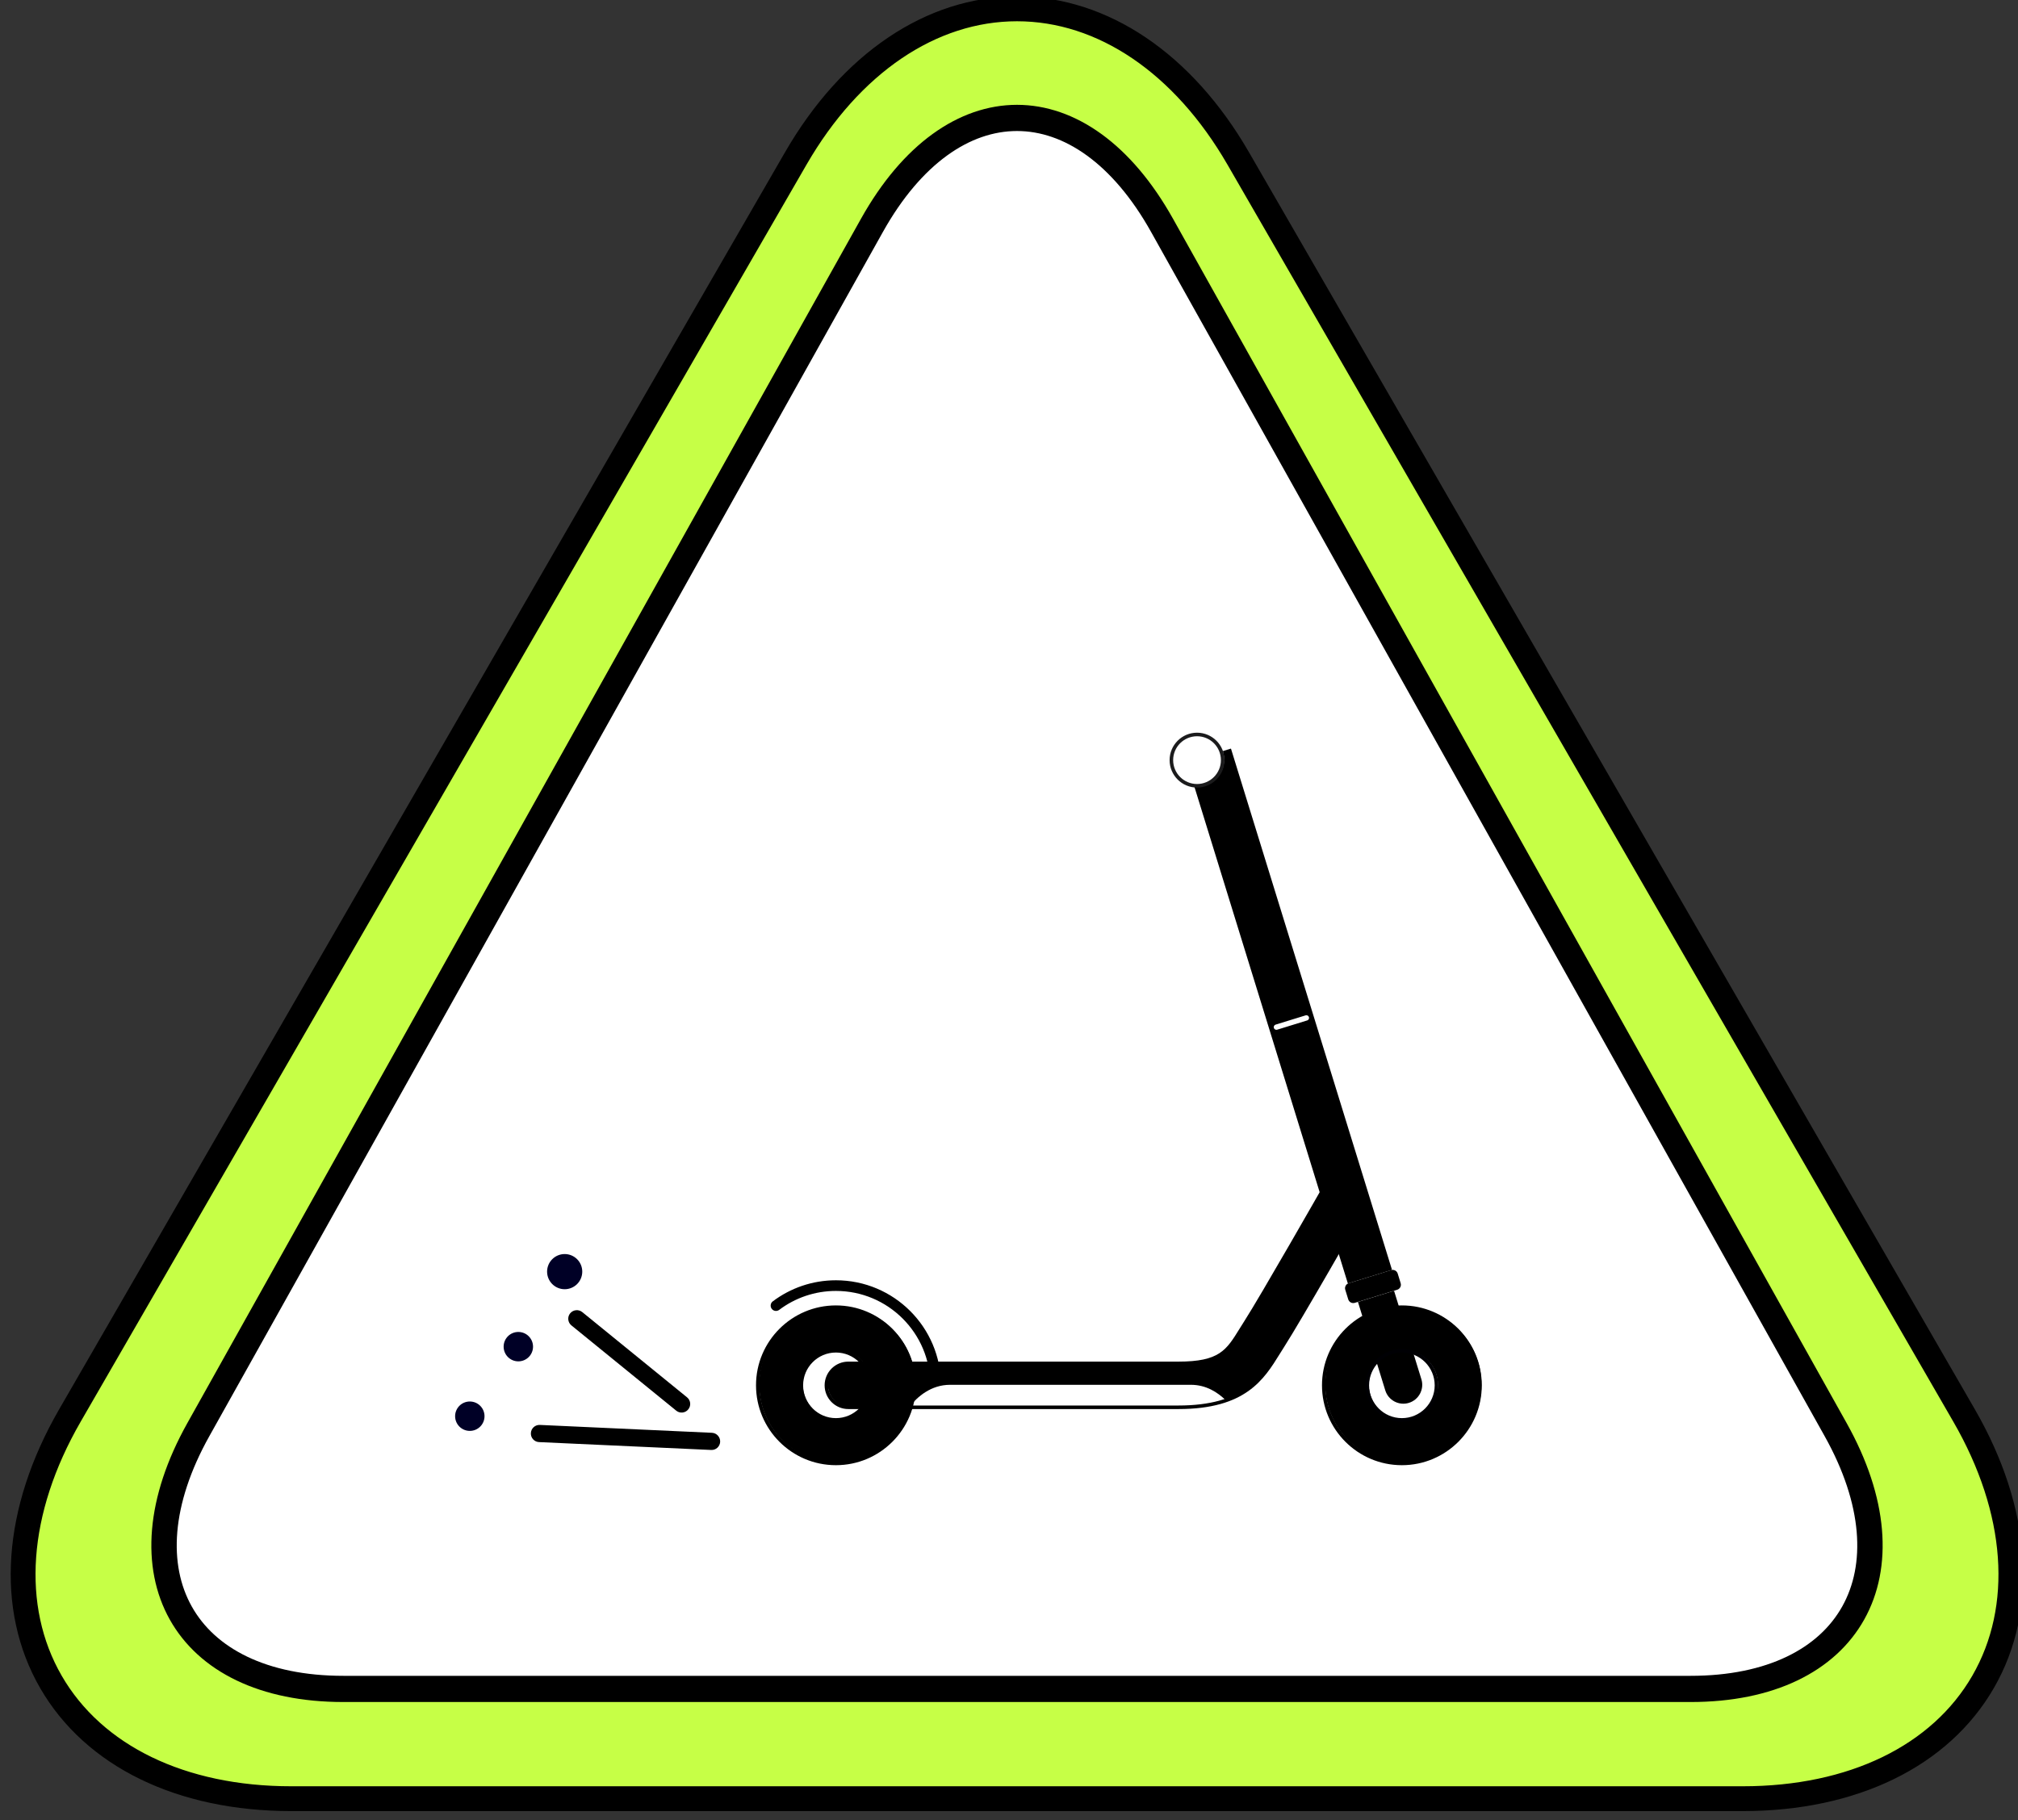
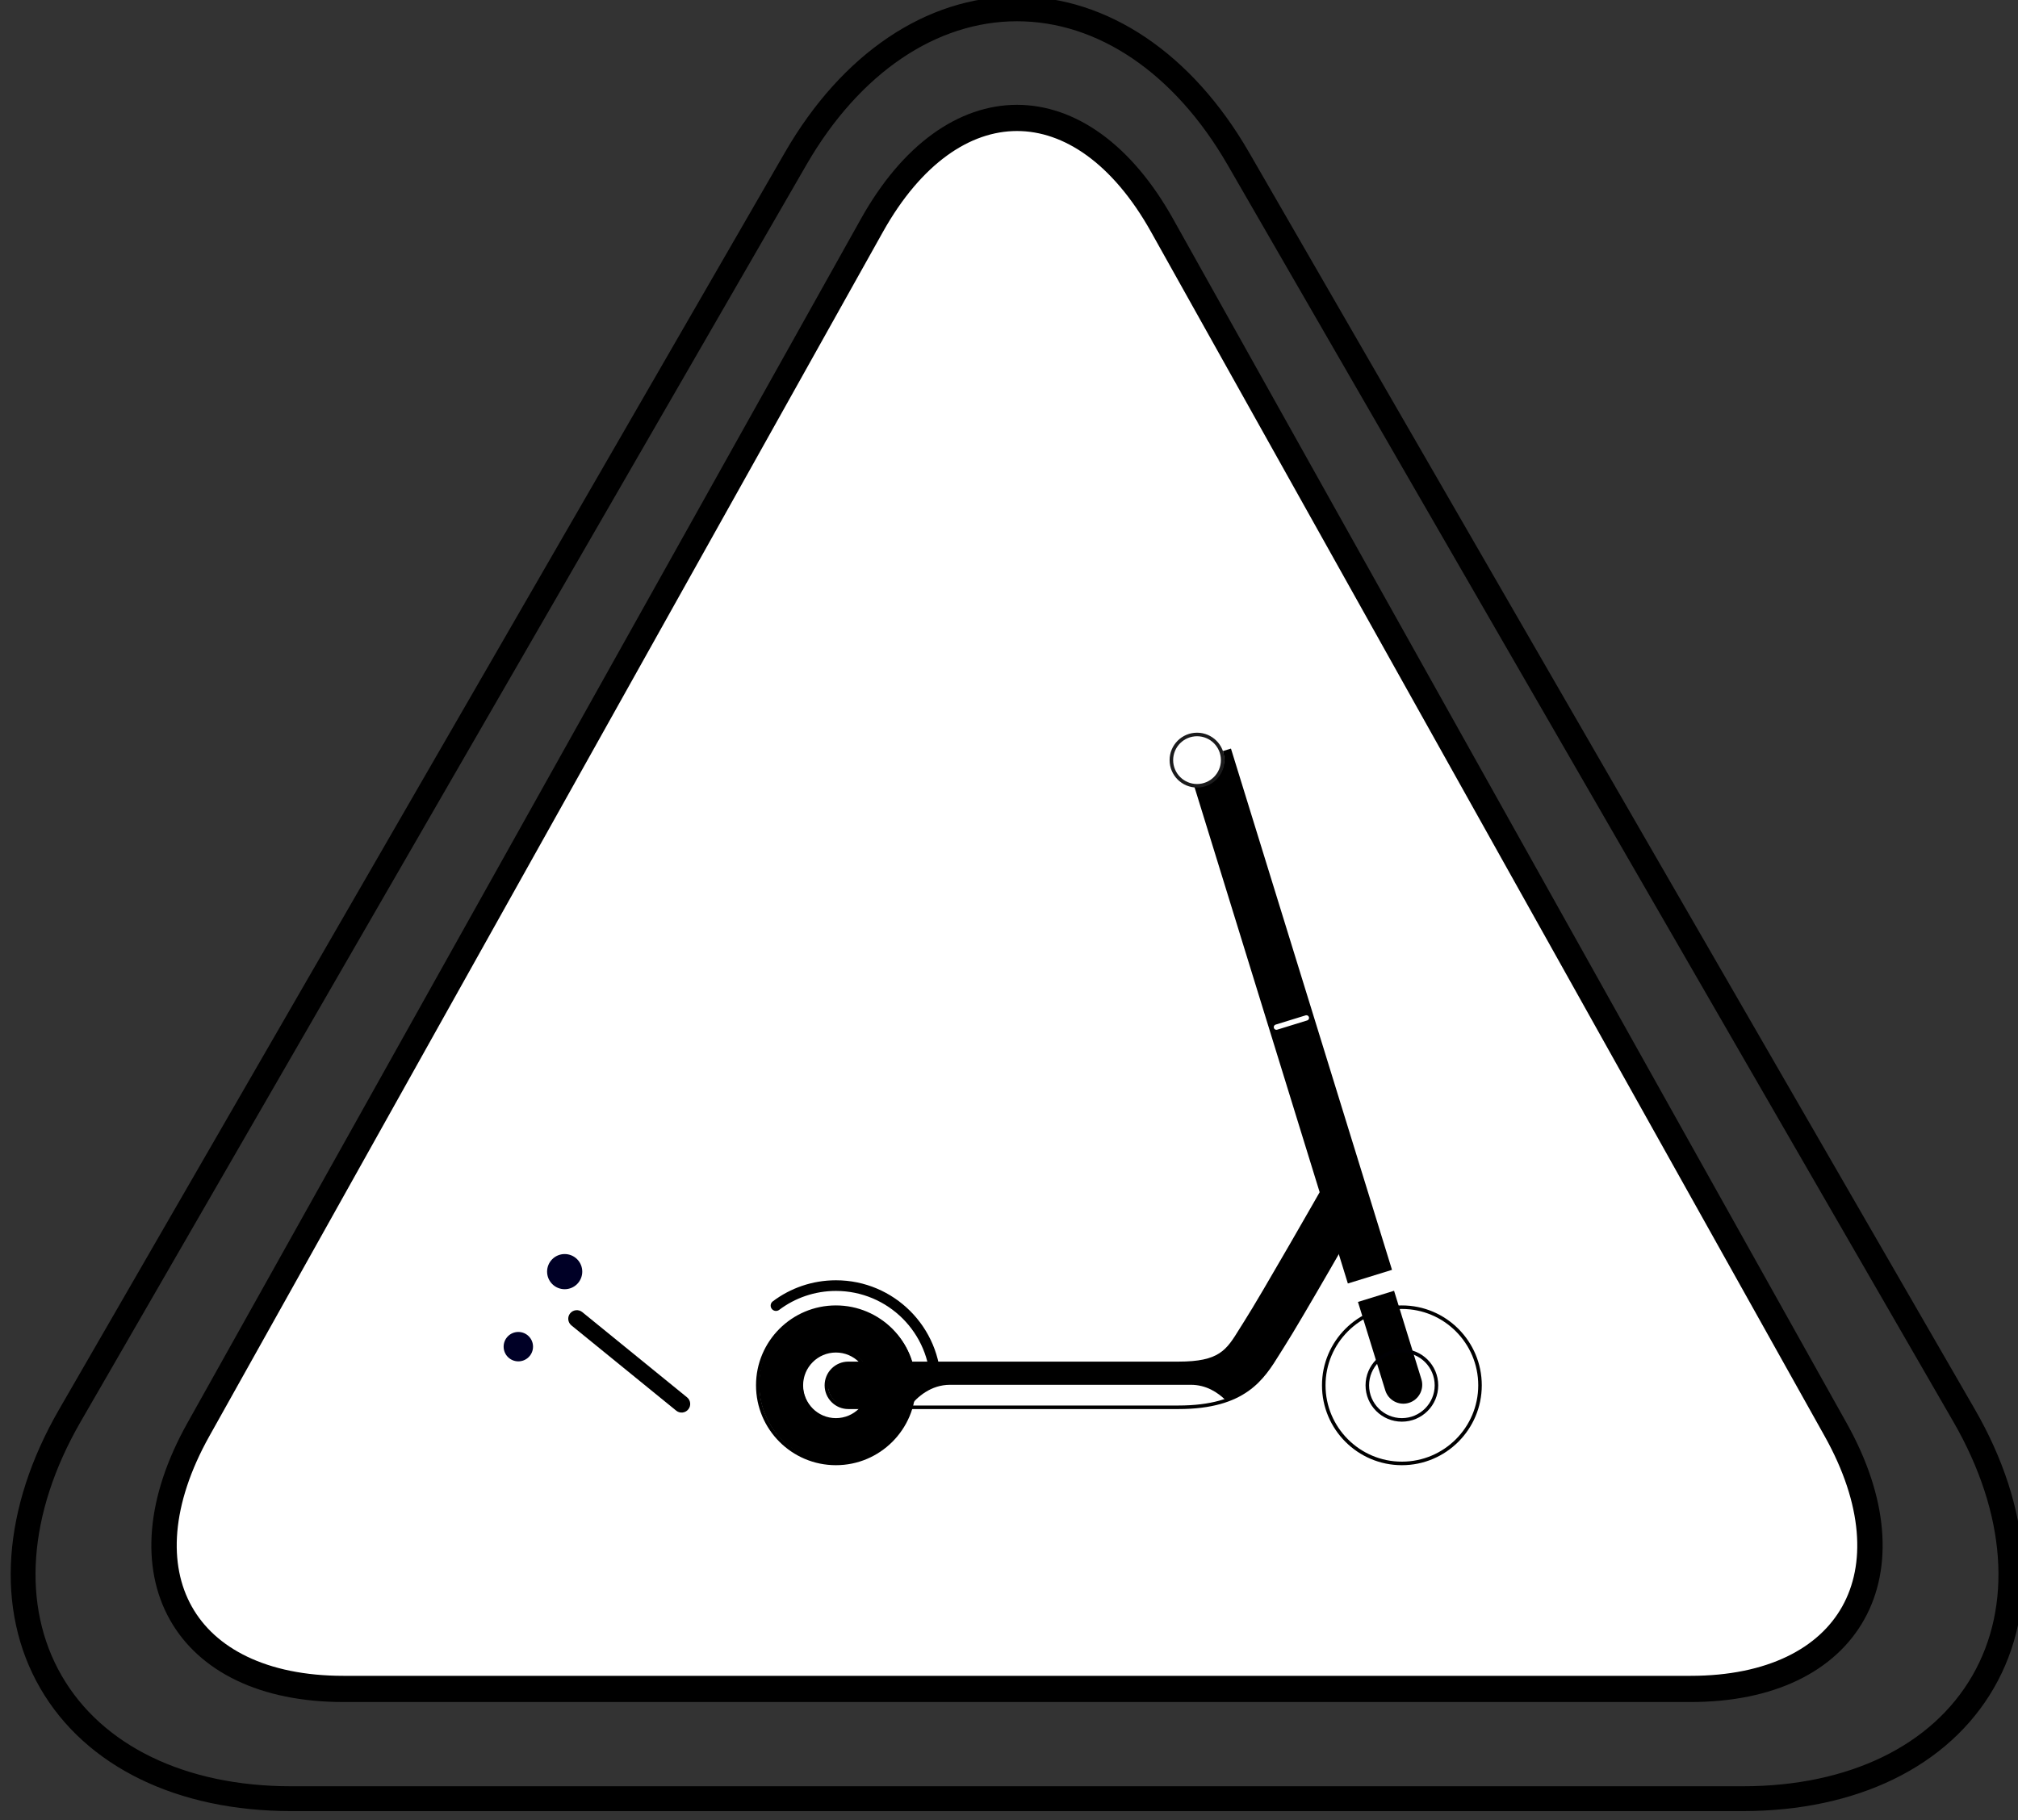
<svg xmlns="http://www.w3.org/2000/svg" width="100%" height="100%" viewBox="0 0 235 212" xml:space="preserve" style="fill-rule:evenodd;clip-rule:evenodd;stroke-linejoin:round;stroke-miterlimit:2;">
  <rect x="0" y="0" width="235" height="212" fill="#333333" stroke="none" />
  <g transform="matrix(1,0,0,1,-3219.92,-3813.2)">
    <g transform="matrix(0.892,0,0,0.892,6498.52,2743.13)">
      <g transform="matrix(0,-234.695,-234.695,0,-3542.84,1434.98)">
-         <path d="M1,0C1,0.048 0.969,0.094 0.916,0.125L0.216,0.529C0.163,0.56 0.108,0.563 0.066,0.539C0.024,0.515 0,0.466 0,0.404L0,-0.404C0,-0.466 0.024,-0.515 0.066,-0.539C0.108,-0.563 0.163,-0.56 0.216,-0.529L0.916,-0.125C0.969,-0.094 1,-0.048 1,0Z" style="fill:rgb(198,255,70);fill-rule:nonzero;" />
-       </g>
+         </g>
      <g transform="matrix(1,0,0,1,-3542.79,1434.98)">
        <path d="M0,-234.694C-11.371,-234.694 -22.057,-227.484 -29.315,-214.911L-124.079,-50.775C-131.338,-38.202 -132.24,-25.342 -126.555,-15.495C-120.869,-5.647 -109.281,0 -94.764,0L94.764,0C109.281,0 120.869,-5.647 126.555,-15.495C132.24,-25.342 131.339,-38.202 124.08,-50.775L29.315,-214.911C22.057,-227.484 11.371,-234.694 0,-234.694M0,-233.694C11.005,-233.694 21.374,-226.666 28.449,-214.411L123.214,-50.275C130.289,-38.02 131.19,-25.525 125.688,-15.995C120.187,-6.465 108.915,-1 94.764,-1L-94.764,-1C-108.914,-1 -120.187,-6.465 -125.688,-15.995C-131.191,-25.525 -130.289,-38.019 -123.213,-50.275L-28.449,-214.411C-21.374,-226.666 -11.004,-233.694 0,-233.694" style="fill:rgb(140,113,0);fill-rule:nonzero;stroke:black;stroke-width:2.24px;" />
      </g>
      <g transform="matrix(1.121,0,0,1.121,-11998.3,-2095.54)">
        <path d="M7447.11,3119.69C7447.11,3119.69 7451.51,3104.02 7457.52,3097.72C7463.52,3091.42 7491.47,3033.53 7491.47,3033.53L7527.35,2969.51L7538.87,2956.93L7543.75,2955.97L7551.26,2957.99L7555.87,2962.88L7560.09,2970.27L7639.87,3114.88L7639.75,3121.03L7637.78,3127.98L7632.93,3133.09L7622.84,3135.06L7467.47,3133.69L7451.81,3132.01C7451.81,3132.01 7447.59,3122.34 7447.11,3119.69Z" style="fill:white;" />
      </g>
      <g transform="matrix(0.928,0,0,0.958,-3542.79,1420.15)">
        <path d="M0,-214.116C-7.385,-214.116 -14.77,-209.237 -20.404,-199.477L-115.168,-35.341C-126.437,-15.824 -117.302,0 -94.764,0L94.764,0C117.302,0 126.437,-15.824 115.168,-35.341L20.404,-199.477C14.77,-209.237 7.385,-214.116 0,-214.116" style="fill:white;fill-rule:nonzero;stroke:black;stroke-width:3.57px;" />
      </g>
      <g transform="matrix(1.121,0,0,1.121,-10951.6,-1873.8)">
        <g transform="matrix(-0.673,0,0,0.673,11178.7,1513.82)">
          <g>
            <g transform="matrix(1.766,0,0,1.766,6831.59,2060.76)">
              <path d="M0.314,-6.268C-1.409,-7.565 -3.551,-8.334 -5.875,-8.334C-11.559,-8.334 -16.169,-3.725 -16.169,1.961C-16.169,2.249 -15.935,2.483 -15.647,2.483C-15.359,2.483 -15.125,2.249 -15.125,1.961C-15.125,-3.149 -10.983,-7.29 -5.875,-7.29C-3.787,-7.29 -1.861,-6.599 -0.314,-5.434C-0.084,-5.261 0.244,-5.307 0.417,-5.537C0.59,-5.767 0.544,-6.095 0.314,-6.268Z" />
            </g>
            <g transform="matrix(1.766,0,0,1.766,-3645.37,-1981.72)">
              <g transform="matrix(0,-1,-1,0,5871.12,2283.31)">
-                 <path d="M-7.655,-7.656C-3.427,-7.656 0,-4.229 0,-0.001C0,4.227 -3.427,7.655 -7.655,7.655C-11.883,7.655 -15.311,4.227 -15.311,-0.001C-15.311,-4.229 -11.883,-7.656 -7.655,-7.656" style="fill-rule:nonzero;" />
-               </g>
+                 </g>
              <g transform="matrix(0,-1,-1,0,5871.12,2287.58)">
                <path d="M-3.388,-3.388C-1.518,-3.388 0,-1.87 0,0.001C0,1.872 -1.518,3.388 -3.388,3.388C-5.258,3.388 -6.776,1.872 -6.776,0.001C-6.776,-1.87 -5.258,-3.388 -3.388,-3.388" style="fill:white;fill-rule:nonzero;" />
              </g>
              <g transform="matrix(0,-1,-1,0,5926.58,2283.31)">
                <path d="M-7.655,-7.656C-3.427,-7.656 0,-4.228 0,0C0,4.228 -3.427,7.655 -7.655,7.655C-11.883,7.655 -15.311,4.228 -15.311,0C-15.311,-4.228 -11.883,-7.656 -7.655,-7.656" style="fill-rule:nonzero;" />
              </g>
              <g transform="matrix(0,-1,-1,0,5926.58,2287.58)">
                <path d="M-3.388,-3.388C-1.518,-3.388 0,-1.871 0,0.001C0,1.87 -1.518,3.388 -3.388,3.388C-5.258,3.388 -6.776,1.87 -6.776,0.001C-6.776,-1.871 -5.258,-3.388 -3.388,-3.388" style="fill:white;fill-rule:nonzero;" />
              </g>
              <g transform="matrix(1,0,0,1,5925.36,2270.17)">
                <path d="M0,22.952L-32.337,22.952C-38.836,22.952 -40.589,20.118 -42.134,17.618C-42.272,17.395 -42.412,17.17 -42.557,16.944C-44.221,14.352 -50.146,3.962 -50.396,3.521C-50.985,2.488 -50.626,1.176 -49.594,0.587C-48.563,0 -47.248,0.359 -46.66,1.39C-46.599,1.498 -40.54,12.124 -38.938,14.62C-38.778,14.867 -38.627,15.113 -38.477,15.355C-37.162,17.48 -36.438,18.65 -32.337,18.65L0,18.65C1.187,18.65 2.15,19.613 2.15,20.801C2.15,21.989 1.187,22.952 0,22.952Z" style="fill-rule:nonzero;" />
              </g>
              <g transform="matrix(1,0,0,1,5872.03,2293.04)">
                <path d="M0,-11.285L-2.678,-2.617C-2.979,-1.64 -2.431,-0.603 -1.455,-0.301C-0.479,0 0.559,-0.547 0.86,-1.523L3.538,-10.192L0,-11.285Z" style="fill-rule:nonzero;" />
              </g>
              <g transform="matrix(1,0,0,1,5876.52,2280.07)">
-                 <path d="M0,2.527C-0.084,2.798 -0.372,2.951 -0.643,2.867L-4.797,1.585C-5.068,1.501 -5.221,1.213 -5.137,0.941L-4.847,-0C-4.763,-0.272 -4.474,-0.424 -4.203,-0.34L-0.049,0.943C0.222,1.027 0.375,1.315 0.29,1.587L0,2.527Z" style="fill-rule:nonzero;" />
-               </g>
+                 </g>
              <g transform="matrix(-0.955,-0.295,-0.295,0.955,5865.34,2275.63)">
                <rect x="-12.32" y="-51.632" width="4.529" height="53.491" />
              </g>
              <g transform="matrix(0.956,0.295,0.295,-0.956,5880.82,2254.6)">
                <path d="M-0.068,-0.453L3.003,-0.453" style="fill:none;fill-rule:nonzero;stroke:white;stroke-width:0.52px;stroke-linecap:round;stroke-miterlimit:10;" />
              </g>
              <g transform="matrix(1,0,0,1,5915.53,2293.12)">
                <path d="M0,-2.151L-23.592,-2.151C-25.082,-2.151 -26.22,-1.414 -27.015,-0.627C-25.826,-0.237 -24.365,0 -22.507,0L3.986,0C3.215,-0.968 1.89,-2.151 0,-2.151Z" style="fill:white;fill-rule:nonzero;" />
              </g>
              <g transform="matrix(0,-1,-1,0,5891.19,2227.18)">
                <path d="M-2.515,-2.514C-3.904,-2.514 -5.029,-1.389 -5.029,0.001C-5.029,1.389 -3.904,2.515 -2.515,2.515C-1.126,2.515 -0,1.389 -0,0.001C-0,-1.389 -1.126,-2.514 -2.515,-2.514" style="fill:white;fill-rule:nonzero;" />
              </g>
            </g>
            <g transform="matrix(0,-1.766,-1.766,0,6758.73,1951.58)">
              <path d="M-2.514,-2.688C-1.031,-2.688 0.174,-1.483 0.174,0.001C0.174,1.484 -1.031,2.689 -2.514,2.689C-3.998,2.689 -5.203,1.484 -5.203,0.001C-5.203,-1.483 -3.998,-2.688 -2.514,-2.688ZM-2.514,-2.34C-3.806,-2.34 -4.855,-1.291 -4.855,0.001C-4.855,1.292 -3.806,2.341 -2.514,2.341C-1.223,2.341 -0.174,1.292 -0.174,0.001C-0.174,-1.291 -1.223,-2.34 -2.514,-2.34Z" style="fill:rgb(27,27,28);" />
            </g>
            <g transform="matrix(0,-1.766,-1.766,0,6723.28,2050.7)">
              <path d="M-7.655,-7.829C-3.334,-7.829 0.174,-4.321 0.174,-0.001C0.174,4.32 -3.334,7.828 -7.655,7.828C-11.976,7.828 -15.484,4.32 -15.484,-0.001C-15.484,-4.321 -11.976,-7.829 -7.655,-7.829ZM-7.655,-7.482C-11.784,-7.482 -15.137,-4.129 -15.137,-0.001C-15.137,4.128 -11.784,7.481 -7.655,7.481C-3.526,7.481 -0.173,4.128 -0.173,-0.001C-0.173,-4.129 -3.526,-7.482 -7.655,-7.482Z" />
            </g>
            <g transform="matrix(0,-1.766,-1.766,0,6723.28,2058.24)">
              <path d="M-3.388,-3.561C-1.422,-3.561 0.174,-1.966 0.174,0C0.174,1.966 -1.422,3.561 -3.388,3.561C-5.353,3.561 -6.949,1.966 -6.949,0C-6.949,-1.966 -5.353,-3.561 -3.388,-3.561ZM-3.388,-3.214C-5.161,-3.214 -6.602,-1.774 -6.602,0C-6.602,1.774 -5.161,3.214 -3.388,3.214C-1.614,3.214 -0.173,1.774 -0.173,0C-0.173,-1.774 -1.614,-3.214 -3.388,-3.214Z" style="fill:rgb(0,0,4);" />
            </g>
            <g transform="matrix(1.766,0,0,1.766,6819.07,2027.49)">
              <path d="M0,23.126C1.283,23.126 2.324,22.085 2.324,20.801C2.324,19.517 1.283,18.476 0,18.476L-32.337,18.476C-34.339,18.476 -35.519,18.199 -36.357,17.654C-37.195,17.109 -37.687,16.301 -38.329,15.264C-38.329,15.263 -38.329,15.263 -38.329,15.263C-38.48,15.021 -38.631,14.774 -38.792,14.526C-40.393,12.031 -46.448,1.412 -46.509,1.305C-46.509,1.304 -46.509,1.304 -46.509,1.304C-47.145,0.19 -48.566,-0.198 -49.68,0.436C-49.68,0.436 -49.68,0.436 -49.68,0.436C-50.796,1.073 -51.184,2.491 -50.547,3.607C-50.297,4.048 -44.368,14.444 -42.703,17.038C-42.559,17.263 -42.419,17.487 -42.282,17.709C-41.498,18.978 -40.659,20.328 -39.194,21.364C-37.728,22.401 -35.635,23.126 -32.337,23.126L0,23.126ZM0,22.778L-32.337,22.778C-35.538,22.778 -37.571,22.086 -38.993,21.081C-40.415,20.075 -41.225,18.758 -41.986,17.527C-41.986,17.527 -41.986,17.527 -41.986,17.527C-42.125,17.303 -42.265,17.077 -42.411,16.85C-42.411,16.85 -42.411,16.85 -42.411,16.85C-44.074,14.26 -49.995,3.876 -50.245,3.435C-50.245,3.435 -50.245,3.435 -50.245,3.435C-50.786,2.485 -50.456,1.279 -49.508,0.738C-48.56,0.199 -47.351,0.528 -46.811,1.476C-46.75,1.584 -40.687,12.216 -39.084,14.714C-39.084,14.714 -39.084,14.714 -39.084,14.715C-38.925,14.961 -38.774,15.206 -38.625,15.447C-37.952,16.534 -37.425,17.374 -36.547,17.945C-35.668,18.516 -34.436,18.824 -32.337,18.824C-32.337,18.824 -0,18.824 -0,18.824C1.091,18.824 1.976,19.709 1.976,20.801C1.976,21.893 1.091,22.778 0,22.778Z" />
            </g>
            <g transform="matrix(0,-1.766,-1.766,0,6821.22,2050.7)">
              <path d="M-7.655,-7.829C-3.334,-7.829 0.174,-4.321 0.174,-0C0.174,4.32 -3.334,7.828 -7.655,7.828C-11.976,7.828 -15.484,4.32 -15.484,-0C-15.484,-4.321 -11.976,-7.829 -7.655,-7.829ZM-7.655,-7.482C-11.784,-7.482 -15.137,-4.129 -15.137,-0C-15.137,4.128 -11.784,7.481 -7.655,7.481C-3.526,7.481 -0.173,4.128 -0.173,-0C-0.173,-4.129 -3.526,-7.482 -7.655,-7.482Z" />
            </g>
            <g transform="matrix(0,-1.766,-1.766,0,6821.22,2058.24)">
              <path d="M-3.388,-3.561C-1.422,-3.561 0.174,-1.966 0.174,0C0.174,1.966 -1.422,3.561 -3.388,3.561C-5.353,3.561 -6.949,1.966 -6.949,0C-6.949,-1.966 -5.353,-3.561 -3.388,-3.561ZM-3.388,-3.214C-5.161,-3.214 -6.602,-1.774 -6.602,0C-6.602,1.774 -5.161,3.214 -3.388,3.214C-1.614,3.214 -0.173,1.774 -0.173,0C-0.173,-1.774 -1.614,-3.214 -3.388,-3.214Z" />
            </g>
          </g>
        </g>
        <g transform="matrix(0.573,0,0,0.573,2833.18,1903.42)">
          <circle cx="6497.82" cy="1721.43" r="3.574" style="fill:rgb(0,0,38);" />
        </g>
        <g transform="matrix(0.573,0,0,0.573,2833.18,1903.42)">
          <circle cx="6488.4" cy="1736.68" r="2.988" style="fill:rgb(0,0,38);" />
        </g>
        <g transform="matrix(0.573,0,0,0.573,2827.53,1911.52)">
-           <circle cx="6488.4" cy="1736.68" r="2.988" style="fill:rgb(0,0,38);" />
-         </g>
+           </g>
        <g transform="matrix(0.573,0,0,0.573,2833.18,1903.42)">
          <path d="M6499.19,1732.36L6520.49,1749.69C6521.24,1750.3 6522.34,1750.18 6522.94,1749.43C6523.55,1748.69 6523.44,1747.59 6522.69,1746.98L6501.39,1729.65C6500.64,1729.05 6499.54,1729.16 6498.93,1729.91C6498.33,1730.65 6498.44,1731.75 6499.19,1732.36Z" />
        </g>
        <g transform="matrix(0.573,0,0,0.573,2833.18,1903.42)">
-           <path d="M6492.61,1756.08L6527.6,1757.68C6528.56,1757.73 6529.38,1756.98 6529.42,1756.02C6529.46,1755.06 6528.72,1754.24 6527.76,1754.19L6492.77,1752.59C6491.81,1752.55 6490.99,1753.29 6490.95,1754.26C6490.9,1755.22 6491.65,1756.04 6492.61,1756.08Z" />
-         </g>
+           </g>
      </g>
    </g>
  </g>
</svg>